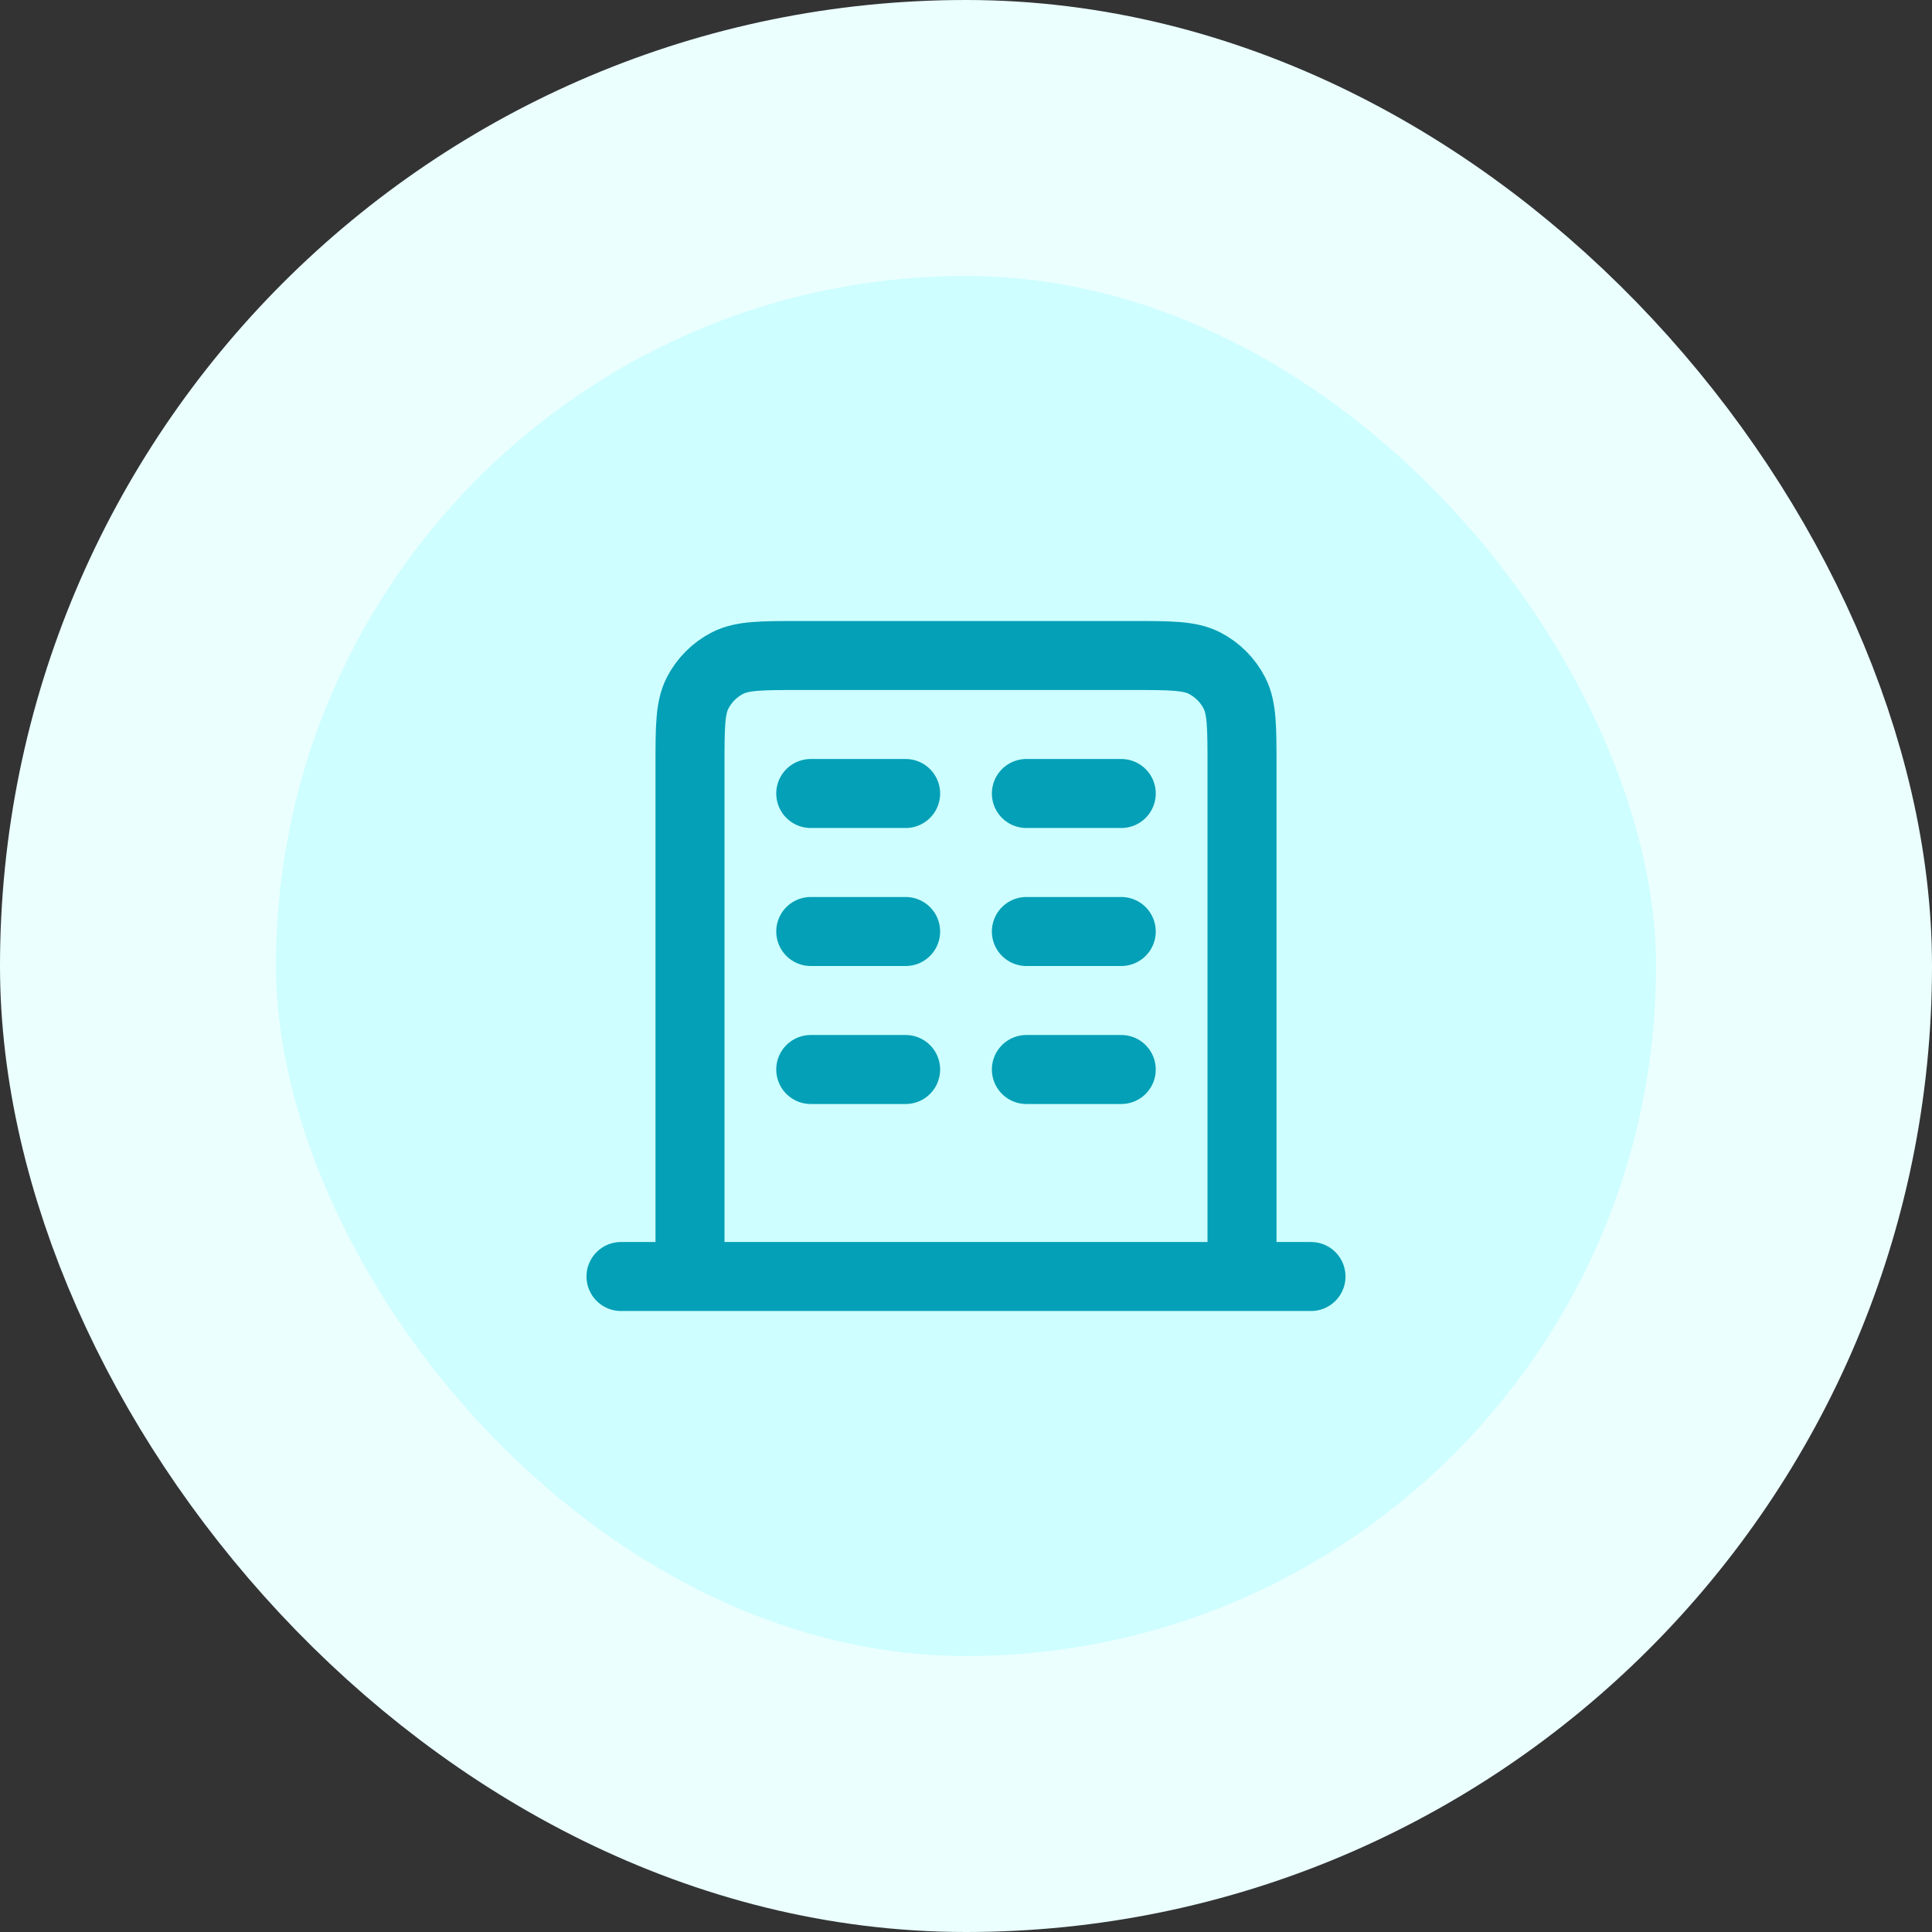
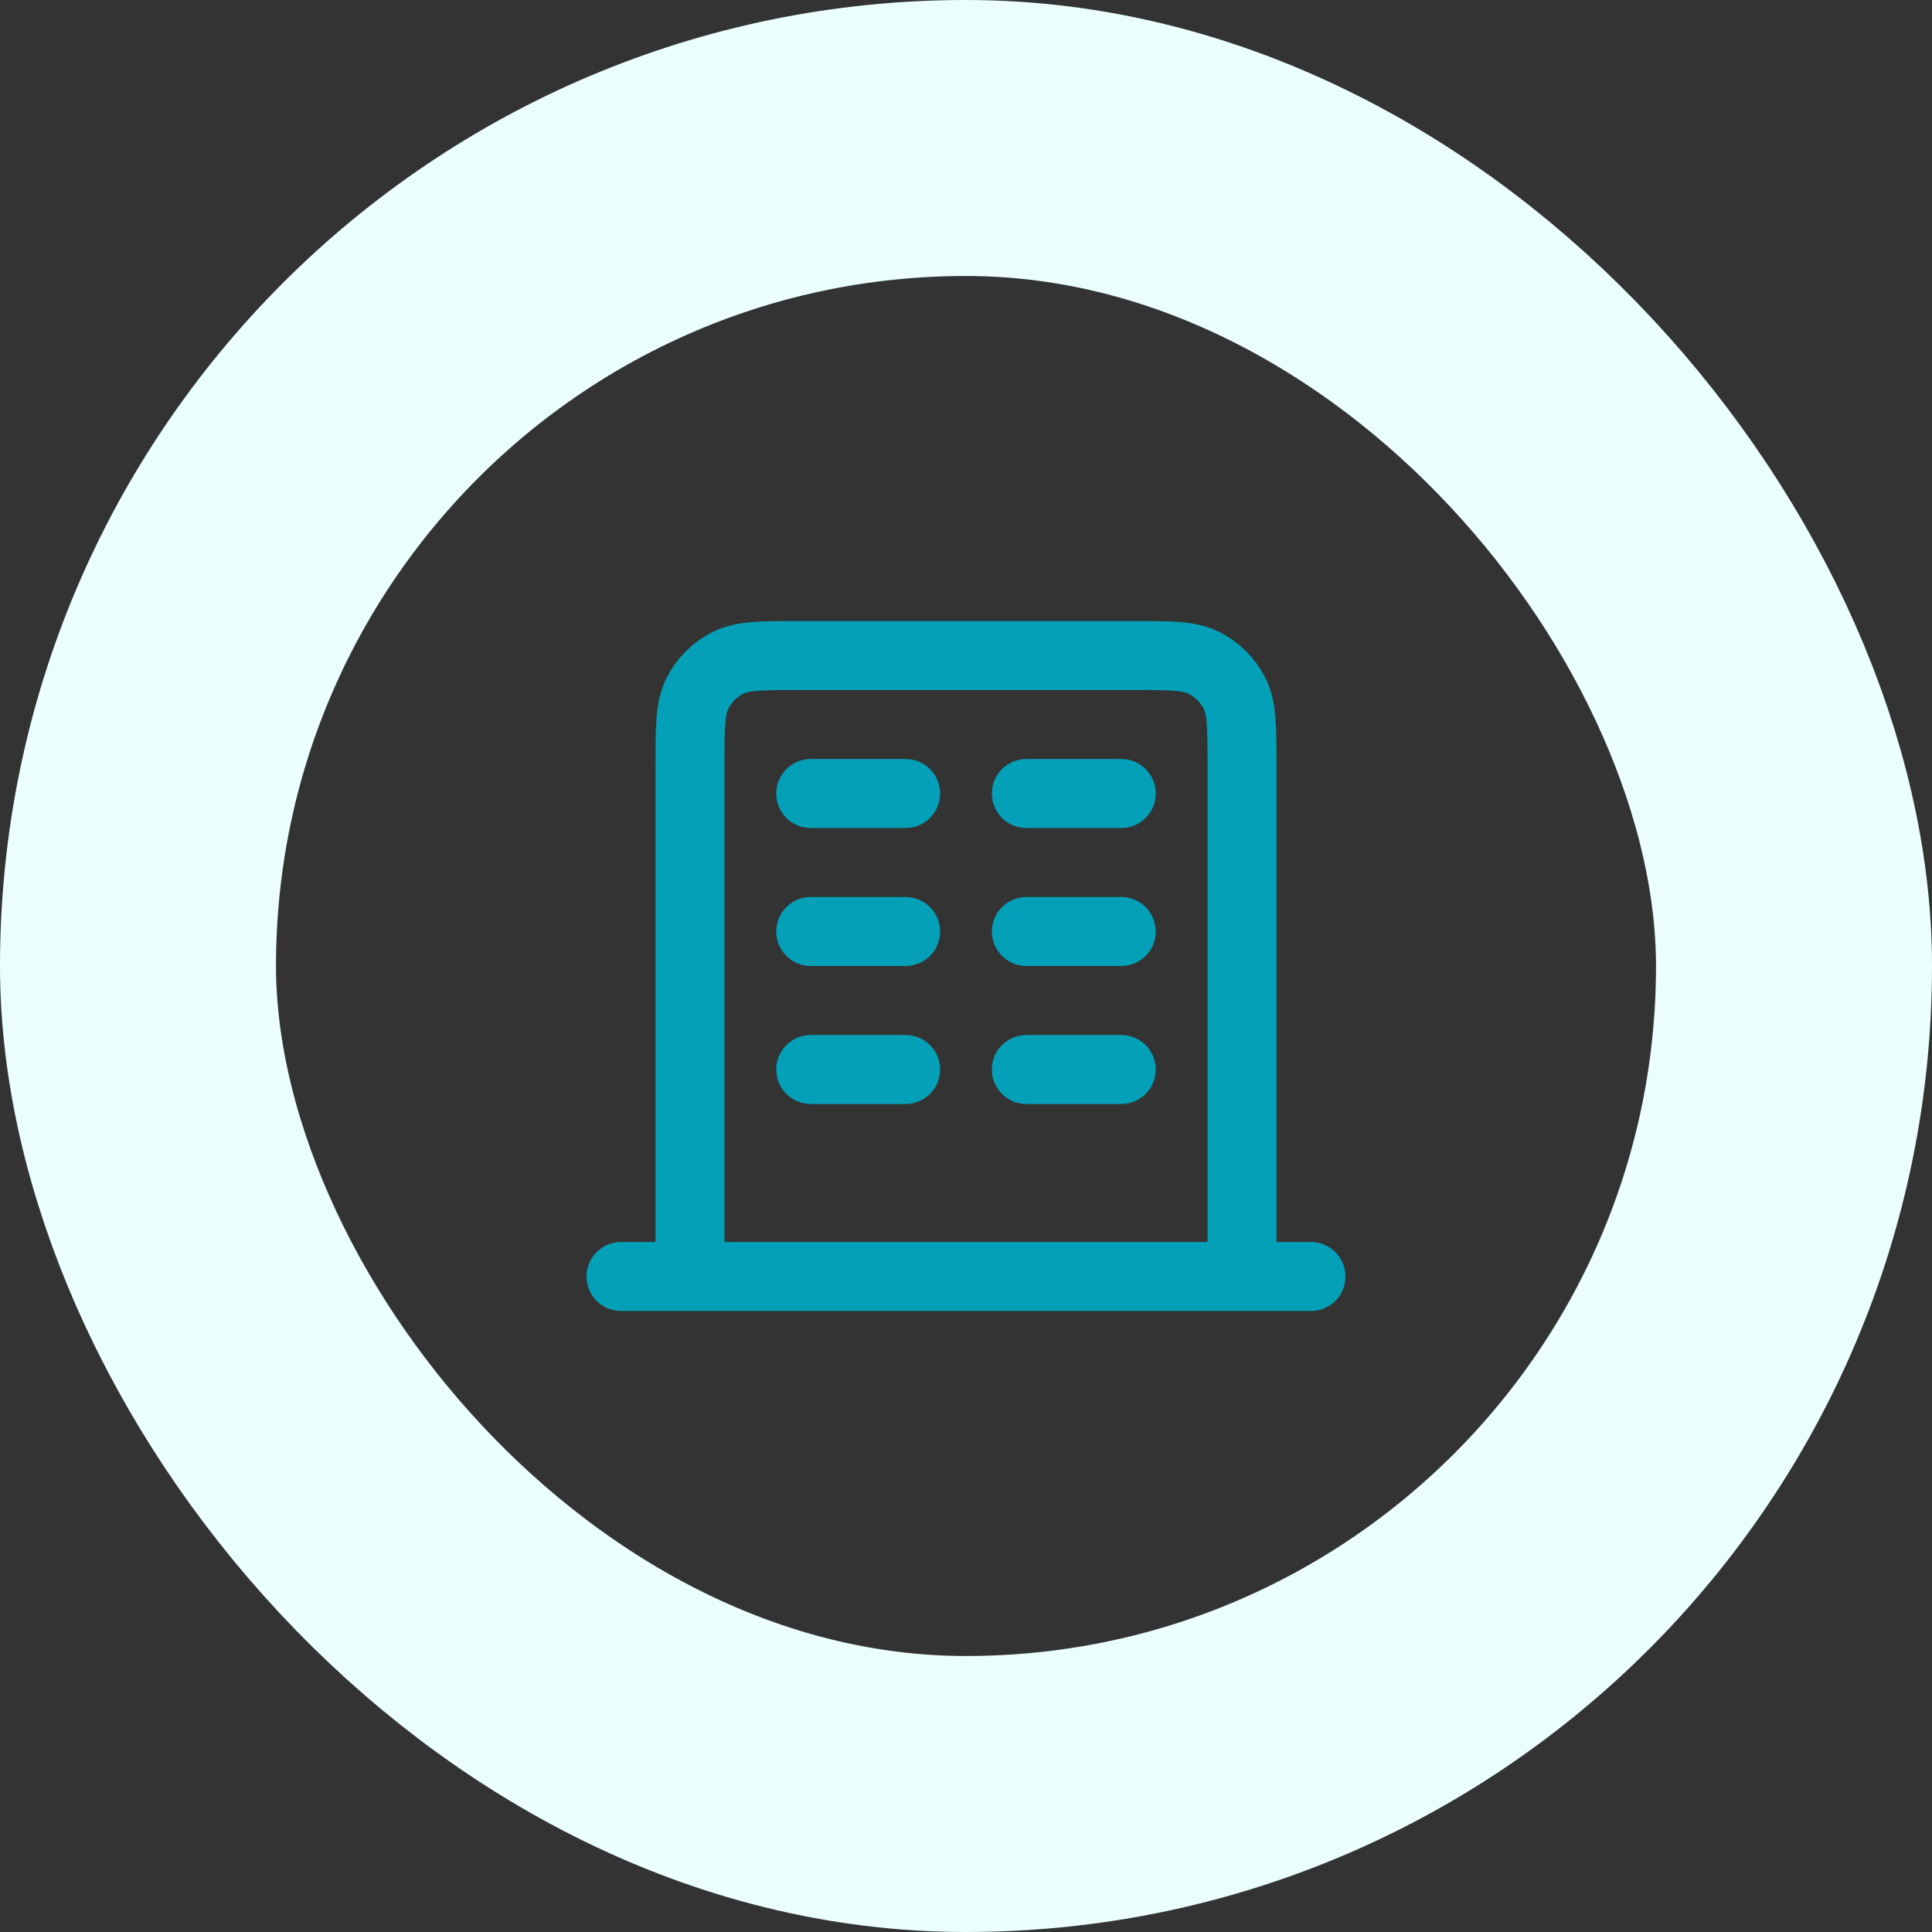
<svg xmlns="http://www.w3.org/2000/svg" width="56" height="56" viewBox="0 0 56 56" fill="none">
  <rect x="0" y="0" width="56" height="56" fill="#333333" stroke="none" />
-   <rect x="4" y="4" width="48" height="48" rx="24" fill="#CEFEFF" />
  <rect x="4" y="4" width="48" height="48" rx="24" stroke="#EBFFFF" stroke-width="8" />
  <path d="M23.5 23H26.25M23.5 27H26.25M23.5 31H26.25M29.75 23H32.5M29.75 27H32.5M29.75 31H32.5M36 37V22.2C36 21.08 36 20.52 35.782 20.092C35.59 19.716 35.284 19.41 34.908 19.218C34.48 19 33.92 19 32.8 19H23.2C22.08 19 21.52 19 21.092 19.218C20.716 19.41 20.41 19.716 20.218 20.092C20 20.52 20 21.08 20 22.2V37M38 37H18" stroke="#03A0B7" stroke-width="2" stroke-linecap="round" stroke-linejoin="round" />
</svg>